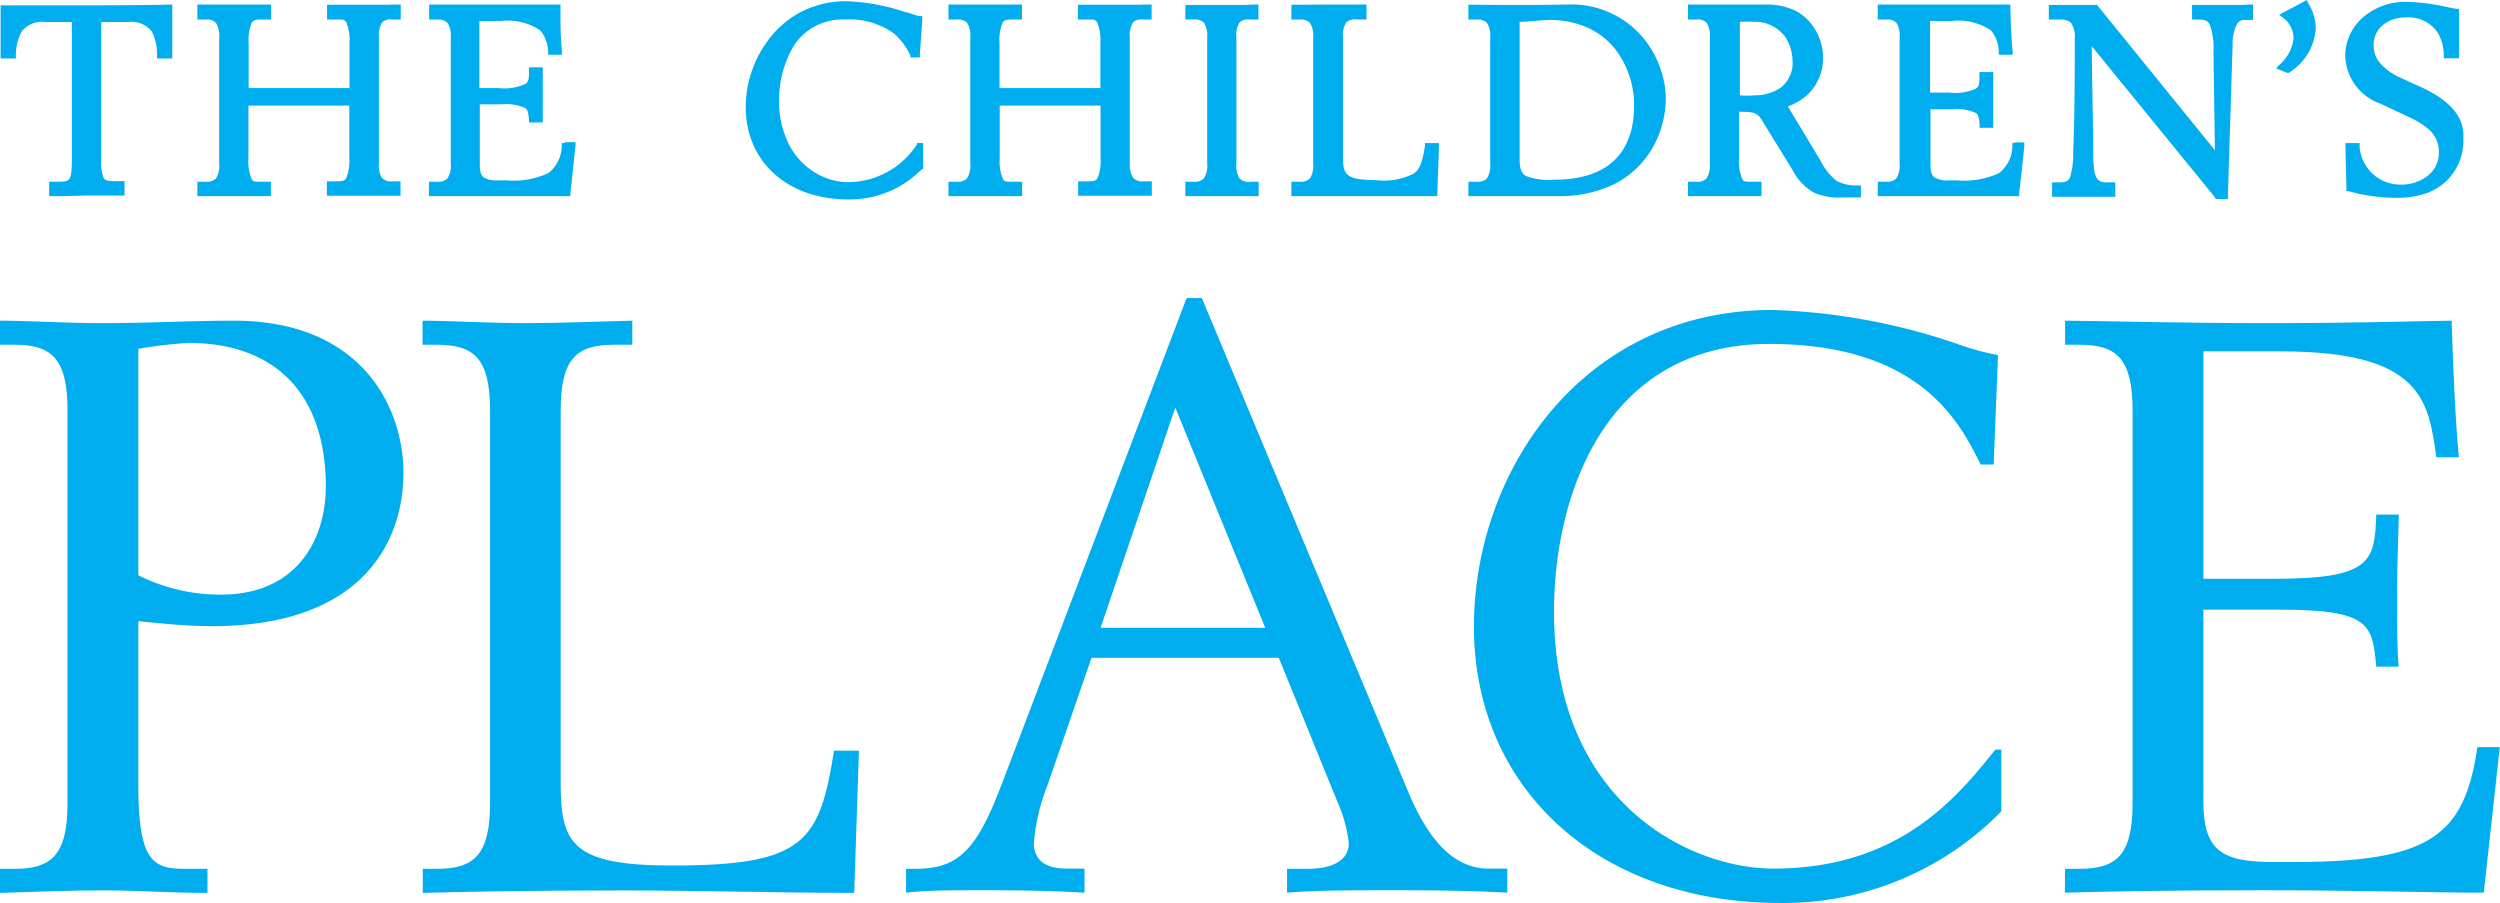
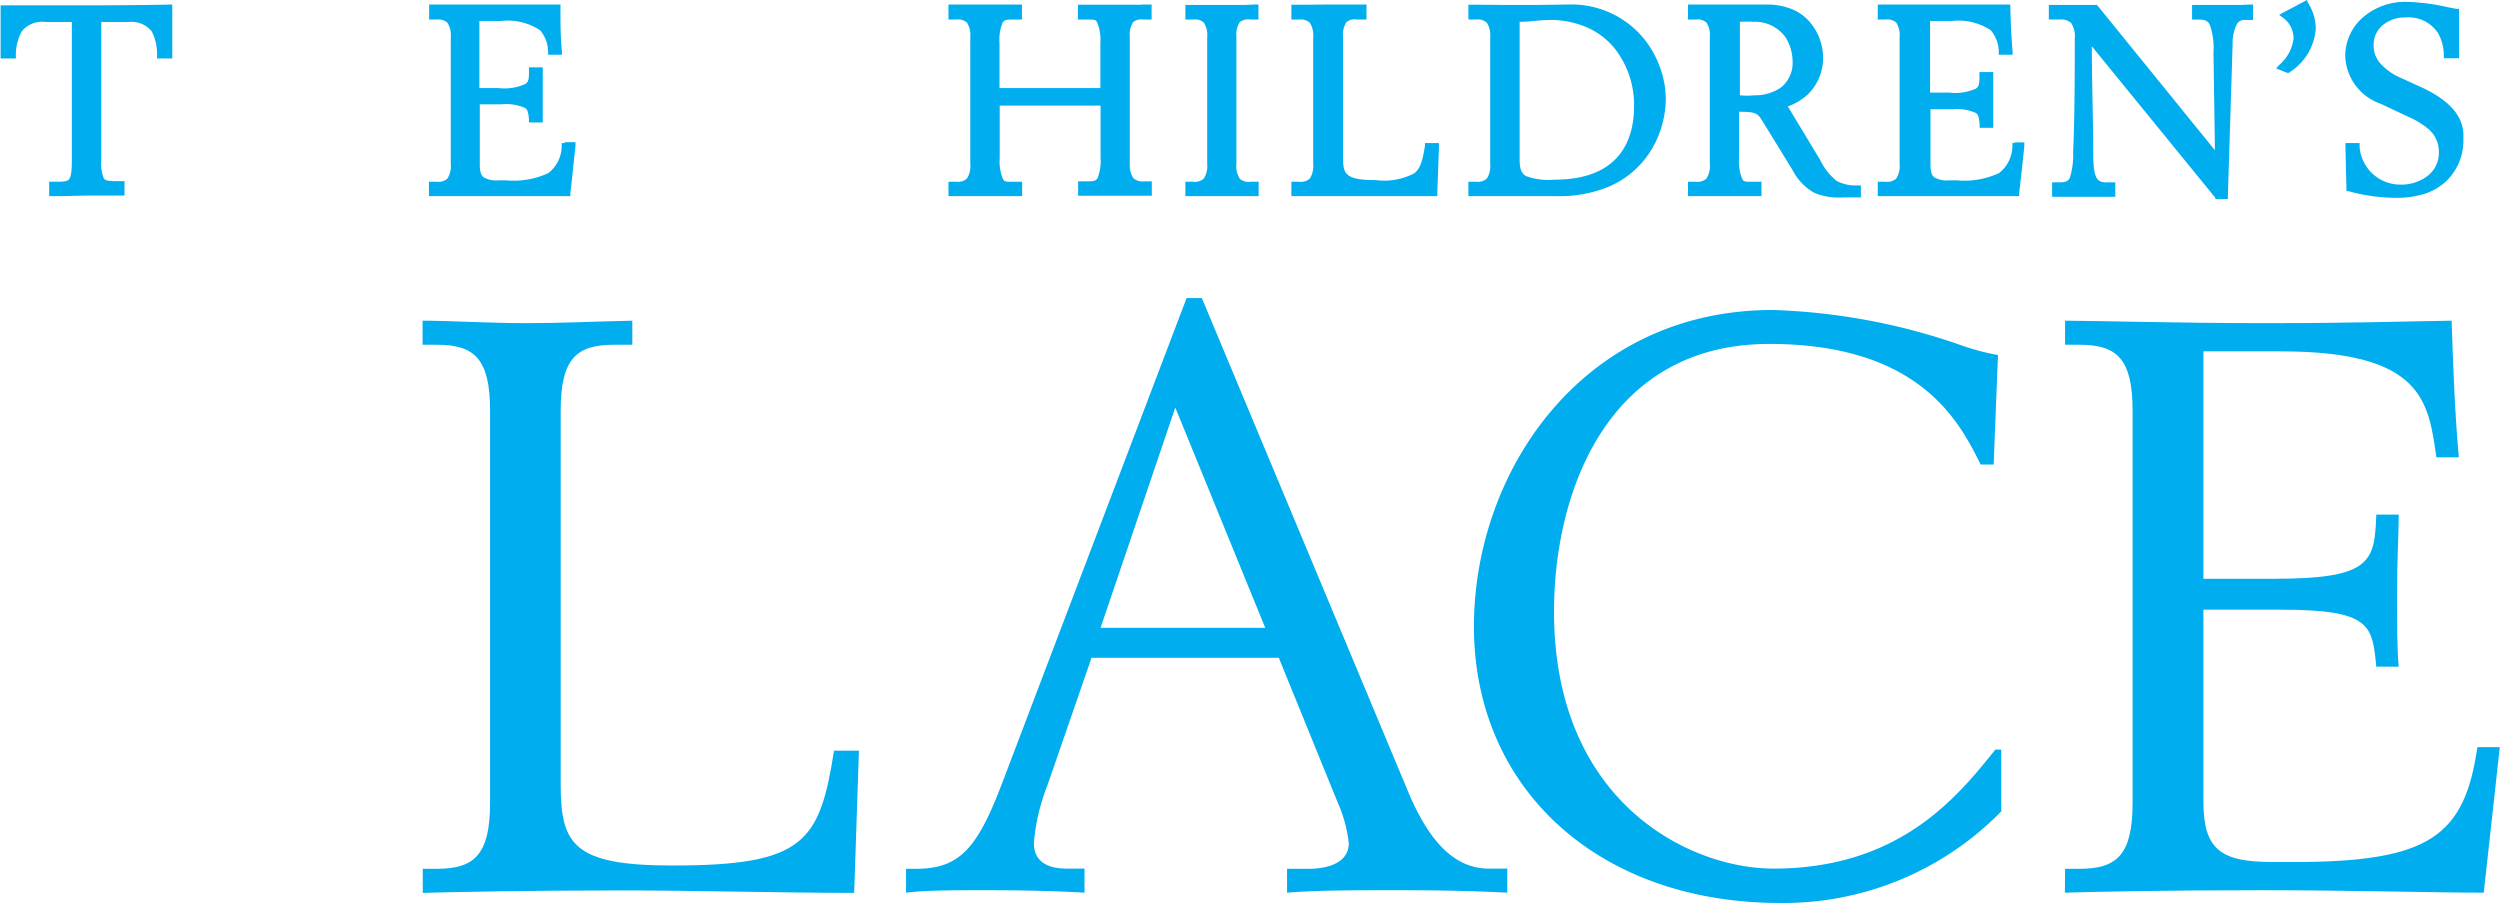
<svg xmlns="http://www.w3.org/2000/svg" id="Layer_1" data-name="Layer 1" viewBox="0 0 121.46 43.89">
  <defs>
    <style>.cls-1{fill:#00adee;}</style>
  </defs>
  <title>TCP-Logo-125x44</title>
-   <path class="cls-1" d="M1.77,42.26h.7c1.8,0,2.58-.66,2.58-3.2V20c0-2.54-.78-3.2-2.58-3.2h-.7V15.63c1.37,0,3.24.12,5,.12,2.11,0,4.26-.12,6.36-.12,6.29,0,8.24,4.3,8.24,7.38,0,3.48-2.11,7.46-9.29,7.46-1.21,0-2.38-.12-3.59-.24v7.89c0,3.71.66,4.14,2.23,4.14h1.13v1.17c-1.72,0-3.36-.12-5.08-.12s-3.63.08-5,.12ZM8.49,28a8.87,8.87,0,0,0,4,.94c3.87,0,5.11-2.89,5.11-5.23,0-4.57-2.5-7-6.68-7A21.08,21.08,0,0,0,8.49,17Z" transform="translate(-1.77 -0.05)" />
  <path class="cls-1" d="M22.31,42.26H23c1.79,0,2.58-.66,2.58-3.2V20c0-2.54-.78-3.2-2.58-3.2h-.7V15.63c1.37,0,3.24.12,5,.12s3.36-.08,5.19-.12V16.8h-.9c-1.8,0-2.58.66-2.58,3.2V38.16c0,2.93.63,3.94,5.43,3.94,6.4,0,7.15-1.13,7.85-5.58h1.21l-.23,6.91c-3.43,0-7.85-.12-11.28-.12-4.57,0-8.32.08-9.68.12Z" transform="translate(-1.77 -0.05)" />
  <path class="cls-1" d="M45.79,42.26h.47c2.15,0,3-1,4.22-4.22l8.94-23.51h.74l10,23.93c.94,2.26,2.15,3.79,3.94,3.79H75v1.17c-1.48-.08-3.28-.12-5.31-.12s-3.94,0-5.39.12V42.26h1c1.25,0,2-.43,2-1.25a6.78,6.78,0,0,0-.55-2l-2.85-7h-9.1L52.66,38.2A9.84,9.84,0,0,0,52,41c0,.7.39,1.25,1.6,1.25h.86v1.17q-2-.12-4.8-.12c-1.48,0-2.93,0-3.87.12ZM58.87,19.85l-3.63,10.7h8Z" transform="translate(-1.77 -0.05)" />
  <path class="cls-1" d="M98.63,22.62H98c-1-2-2.89-5.86-10.27-5.86-7.93,0-10.46,7.3-10.46,13,0,9.29,6.6,12.49,10.66,12.49,6.13,0,8.94-3.48,10.78-5.78H99v3a14.8,14.8,0,0,1-10.74,4.45c-8.86,0-14.88-5.58-14.88-13.43,0-7.54,5.27-15.38,14.52-15.38a30.51,30.51,0,0,1,8.94,1.64,11.91,11.91,0,0,0,2,.55Z" transform="translate(-1.77 -0.05)" />
  <path class="cls-1" d="M102.1,42.26h.7c1.8,0,2.58-.66,2.58-3.2V20c0-2.54-.78-3.2-2.58-3.2h-.7V15.63c1.25,0,5.7.12,9.61.12,4.61,0,6.44-.08,9.17-.12.08,2.42.16,4.53.35,6.64h-1.09c-.39-2.73-.66-5.15-7.57-5.15h-3.75V28.17h3.4c4.76,0,4.92-.82,5-3.12h1.09c0,.9-.08,2.11-.08,3.83,0,1.52,0,2.77.08,3.56h-1.09c-.2-2-.23-2.77-4.65-2.77h-3.75V39c0,2.34.86,2.93,3.36,2.93h1.05c6.56,0,8.28-1.25,8.9-5.58h1.09c-.27,2.42-.51,4.68-.78,7.07-2.34,0-6.52-.12-10.74-.12-4.84,0-8.36.08-9.61.12Z" transform="translate(-1.77 -0.05)" />
  <path class="cls-1" d="M6,.31c-1.64,0-3.63,0-4,0H1.8V2.89h.74V2.74a2.4,2.4,0,0,1,.29-1.17A1.27,1.27,0,0,1,4,1.12H5.26V7.84c0,.63-.06.81-.12.9s-.17.14-.53.14H4.16v.7h.57L6,9.55l1.25,0h.57v-.7H7.34c-.36,0-.47-.05-.53-.14a2,2,0,0,1-.12-.9V1.12H8a1.27,1.27,0,0,1,1.14.45A2.41,2.41,0,0,1,9.4,2.74v.15h.74V.27H10C9.55.29,7.47.31,6,.31Z" transform="translate(-1.77 -0.05)" />
-   <path class="cls-1" d="M20.74.28l-1.28,0-1.08,0-.56,0h-.16V1h.53c.24,0,.34,0,.41.15a2.24,2.24,0,0,1,.15,1V4.33h-4.9V2.15a2.23,2.23,0,0,1,.15-1c.07-.11.17-.15.41-.15h.53V.27h-.16l-.56,0-1.08,0-1.28,0h-.5V1h.39a.63.63,0,0,1,.51.16,1.14,1.14,0,0,1,.16.72V8a1.14,1.14,0,0,1-.16.72.63.63,0,0,1-.51.16h-.39v.7h.49l1.28,0,1.08,0,.56,0h.16v-.7h-.53c-.24,0-.35,0-.41-.15a2.23,2.23,0,0,1-.15-1V5.18h4.9V7.71a2.24,2.24,0,0,1-.15,1c-.07.11-.17.15-.41.15h-.53v.7h.16l.56,0,1.08,0,1.29,0h.49v-.7h-.39a.63.63,0,0,1-.51-.16A1.14,1.14,0,0,1,20.18,8V1.85a1.14,1.14,0,0,1,.16-.72A.63.63,0,0,1,20.85,1h.39V.27h-.49Z" transform="translate(-1.77 -0.05)" />
  <path class="cls-1" d="M29.2,7h-.14l0,.14a1.68,1.68,0,0,1-.65,1.32,4,4,0,0,1-2.07.35H26a1.2,1.2,0,0,1-.74-.15c-.13-.11-.18-.3-.18-.64V5.12h1.05a2.24,2.24,0,0,1,1.16.18c.13.1.15.25.18.56V6h.67V5.85c0-.15,0-.55,0-1.14s0-.85,0-1.23V3.32h-.67v.15c0,.37,0,.55-.18.66A2.45,2.45,0,0,1,26,4.33h-.94V1.07h1.05a2.84,2.84,0,0,1,1.9.45,1.66,1.66,0,0,1,.39,1.05v0l0,.14h.67l0-.17C29,1.88,29,1.19,29,.43V.27h-.9c-.58,0-1.18,0-2.22,0-1.24,0-2.68,0-3.1,0h-.16V1H23a.63.63,0,0,1,.51.16,1.14,1.14,0,0,1,.16.72V8a1.14,1.14,0,0,1-.16.72.63.63,0,0,1-.51.16h-.39v.7h.16c.45,0,1.6,0,3.1,0,1.25,0,2.47,0,3.27,0h.34l0-.14c.05-.44.1-.88.14-1.3l.11-1,0-.18H29.2Z" transform="translate(-1.77 -0.05)" />
-   <path class="cls-1" d="M46.4,7h-.08l0,.06A4,4,0,0,1,42.91,8.9a3,3,0,0,1-1-.2A3.31,3.31,0,0,1,40.8,8,3.38,3.38,0,0,1,40,6.85,4.69,4.69,0,0,1,39.62,5a5.22,5.22,0,0,1,.71-2.72A2.81,2.81,0,0,1,42.85,1a3.67,3.67,0,0,1,2.33.66A3.1,3.1,0,0,1,46,2.75h0l0,.09h.46V2.7L46.58,1V.83h-.15A2.47,2.47,0,0,1,46,.7L45.84.65l-.06,0A9.87,9.87,0,0,0,42.9.11a4.77,4.77,0,0,0-2.07.45,4.59,4.59,0,0,0-1.53,1.18A5.47,5.47,0,0,0,38,5.24c0,2.65,2,4.5,5,4.5a4.94,4.94,0,0,0,2.37-.58,5.48,5.48,0,0,0,1.2-.9h0l.05,0V7H46.4Z" transform="translate(-1.77 -0.05)" />
  <path class="cls-1" d="M57.22.28l-1.28,0-1.08,0-.56,0h-.16V1h.53c.24,0,.34,0,.41.15a2.24,2.24,0,0,1,.15,1V4.33h-4.9V2.15a2.23,2.23,0,0,1,.15-1c.07-.11.17-.15.41-.15h.53V.27h-.16l-.56,0-1.08,0-1.28,0h-.49V1h.39a.63.63,0,0,1,.51.15,1.14,1.14,0,0,1,.16.72V8a1.14,1.14,0,0,1-.16.72.63.63,0,0,1-.51.16h-.39v.7h.49l1.29,0,1.08,0,.56,0h.16v-.7h-.53c-.24,0-.35,0-.41-.15a2.23,2.23,0,0,1-.15-1V5.18h4.9V7.71a2.24,2.24,0,0,1-.15,1c-.07.11-.17.15-.41.15h-.53v.7h.16l.56,0,1.08,0,1.29,0h.49v-.7h-.39a.63.63,0,0,1-.51-.16A1.14,1.14,0,0,1,56.66,8V1.85a1.14,1.14,0,0,1,.16-.72A.63.63,0,0,1,57.33,1h.39V.27h-.49Z" transform="translate(-1.77 -0.05)" />
  <path class="cls-1" d="M62.22.29l-1.09,0-1.28,0h-.49V1h.39a.63.63,0,0,1,.51.15,1.14,1.14,0,0,1,.16.72V8a1.14,1.14,0,0,1-.16.72.63.63,0,0,1-.51.16h-.39v.7h.49l1.29,0,1.1,0,.52,0h.16v-.7h-.39A.64.64,0,0,1,62,8.73,1.14,1.14,0,0,1,61.84,8V1.85A1.14,1.14,0,0,1,62,1.13.64.64,0,0,1,62.52,1h.39V.27h-.16Z" transform="translate(-1.77 -0.05)" />
  <path class="cls-1" d="M71.17,7H71l0,.13c-.11.71-.22,1.11-.52,1.34a3.14,3.14,0,0,1-1.86.33c-1.53,0-1.6-.32-1.6-1.12V1.85a1.14,1.14,0,0,1,.16-.72A.64.64,0,0,1,67.71,1h.45V.27H68l-.62,0-1.06,0L65,.28h-.49V1h.39a.64.64,0,0,1,.51.16,1.14,1.14,0,0,1,.16.72V8a1.14,1.14,0,0,1-.16.72.63.63,0,0,1-.51.16h-.39v.7h.16c.49,0,1.69,0,3.13,0l2.65,0h1.15V9.43l.08-2.23V7h-.56Z" transform="translate(-1.77 -0.05)" />
  <path class="cls-1" d="M81.63,1.92A4.55,4.55,0,0,0,77.93.27L76.4.29l-1.52,0L73.6.28h-.49V1h.39a.63.63,0,0,1,.51.16,1.14,1.14,0,0,1,.16.72V8a1.14,1.14,0,0,1-.16.72.63.63,0,0,1-.51.16h-.39v.7h.49l1.29,0,1.38,0,1.19,0a6.21,6.21,0,0,0,2.49-.47,4.46,4.46,0,0,0,1.62-1.19,4.62,4.62,0,0,0,.87-1.54,4.9,4.9,0,0,0,.26-1.54,4.52,4.52,0,0,0-.25-1.43A4.81,4.81,0,0,0,81.63,1.92ZM77.28,8.78A3.15,3.15,0,0,1,75.9,8.6c-.25-.15-.3-.43-.3-.81V1.11c.5,0,1-.09,1.44-.09a4.46,4.46,0,0,1,1.92.4,3.58,3.58,0,0,1,1.27,1,4.45,4.45,0,0,1,.93,2.74C81.17,6.82,80.49,8.78,77.28,8.78Z" transform="translate(-1.77 -0.05)" />
  <path class="cls-1" d="M91,8.84a2.91,2.91,0,0,1-.79-1L88.63,5.22a2.82,2.82,0,0,0,1-.61,2.46,2.46,0,0,0,.71-1.84,2.66,2.66,0,0,0-.51-1.48A2.37,2.37,0,0,0,89,.57a3.2,3.2,0,0,0-1.43-.3l-.8,0-1.21,0-1.28,0h-.5V1h.39a.63.63,0,0,1,.51.15,1.14,1.14,0,0,1,.16.72V8a1.14,1.14,0,0,1-.16.72.63.63,0,0,1-.51.16h-.39v.7h.49l1.28,0,1.08,0,.56,0h.16v-.7h-.53c-.24,0-.35,0-.41-.15a2.24,2.24,0,0,1-.15-1V5.48c.81,0,.9.07,1.13.44l1.48,2.41a2.62,2.62,0,0,0,1.05,1.09,3.08,3.08,0,0,0,1.39.22h.87V9.06H92A2,2,0,0,1,91,8.84ZM88.31,4.29A2.2,2.2,0,0,1,87,4.68a3.57,3.57,0,0,1-.7,0V1.11a6.24,6.24,0,0,1,.64,0,1.82,1.82,0,0,1,1.59.77A2.23,2.23,0,0,1,88.86,3,1.53,1.53,0,0,1,88.31,4.29Z" transform="translate(-1.77 -0.05)" />
  <path class="cls-1" d="M99.68,7h-.14l0,.14a1.68,1.68,0,0,1-.65,1.32,4,4,0,0,1-2.07.35h-.34a1.2,1.2,0,0,1-.74-.15c-.13-.1-.18-.3-.18-.64V5.36h1.05a2.25,2.25,0,0,1,1.16.18c.13.1.15.25.18.56v.16h.66V6.09c0-.2,0-.61,0-1.14s0-.92,0-1.23V3.55h-.67V3.7c0,.37,0,.55-.18.66a2.45,2.45,0,0,1-1.28.19h-.94V1.07h1.05a2.84,2.84,0,0,1,1.9.45,1.66,1.66,0,0,1,.39,1.05v0l0,.14h.67l0-.17c-.06-.67-.09-1.34-.11-2.14V.27h-.9c-.58,0-1.18,0-2.22,0-1.24,0-2.68,0-3.1,0H93V1h.39a.63.63,0,0,1,.51.15,1.14,1.14,0,0,1,.16.72V8a1.15,1.15,0,0,1-.16.72.63.63,0,0,1-.51.16H93v.7h.16c.12,0,1.25,0,3.1,0,1.25,0,2.47,0,3.27,0h.34l0-.14c.05-.45.1-.9.15-1.34l.1-.95,0-.18h-.53Z" transform="translate(-1.77 -0.05)" />
  <path class="cls-1" d="M110.66.29l-.9,0-1,0h-.49V1h.31c.31,0,.46.06.55.25a3.39,3.39,0,0,1,.18,1.35l.07,4.75-5.68-7-.05-.06h-.38l-.69,0-.79,0h-.48V1h.51a.75.75,0,0,1,.57.16,1.19,1.19,0,0,1,.18.78c0,1.44,0,3.86-.08,5.52a3.58,3.58,0,0,1-.16,1.23c-.07.14-.17.22-.5.22h-.36v.7h.47l1.07,0,1,0h.53v-.7h-.41c-.43,0-.63-.12-.66-1.17,0-1.81-.07-3.64-.07-5.44l6,7.36,0,.06h.61V9.54l.23-7.36a2,2,0,0,1,.23-1,.45.45,0,0,1,.4-.16h.36V.27h-.16Z" transform="translate(-1.77 -0.05)" />
  <path class="cls-1" d="M113.85.05l-.13.07-1,.53-.22.12.2.15a1.24,1.24,0,0,1,.5,1,2,2,0,0,1-.69,1.28l-.16.17.22.09.32.13.09,0,.07-.06a2.72,2.72,0,0,0,1.23-2.11,2.37,2.37,0,0,0-.39-1.25Z" transform="translate(-1.77 -0.05)" />
  <path class="cls-1" d="M119.54,4.35l-1.16-.53a2.84,2.84,0,0,1-1-.73,1.3,1.3,0,0,1-.29-.86,1.24,1.24,0,0,1,.41-.93,1.67,1.67,0,0,1,1.14-.4,1.7,1.7,0,0,1,1.58.76,2.22,2.22,0,0,1,.28,1.07v.15h.74V.48l-.13,0-.42-.08a10.07,10.07,0,0,0-2-.26,3.14,3.14,0,0,0-2.16.79,2.5,2.5,0,0,0-.82,1.84,2.55,2.55,0,0,0,1.72,2.32l1.36.64a4,4,0,0,1,1,.62,1.45,1.45,0,0,1,.47,1.11,1.41,1.41,0,0,1-.54,1.13,2.1,2.1,0,0,1-1.32.43,2,2,0,0,1-1.33-.5,2,2,0,0,1-.66-1.31V7h-.69v.16l.05,2.07v.11l.11,0a8.54,8.54,0,0,0,2.31.32,4.51,4.51,0,0,0,1.43-.21,2.85,2.85,0,0,0,1-.6,2.74,2.74,0,0,0,.83-2.07C121.51,5.78,120.87,5,119.54,4.35Z" transform="translate(-1.77 -0.05)" />
</svg>